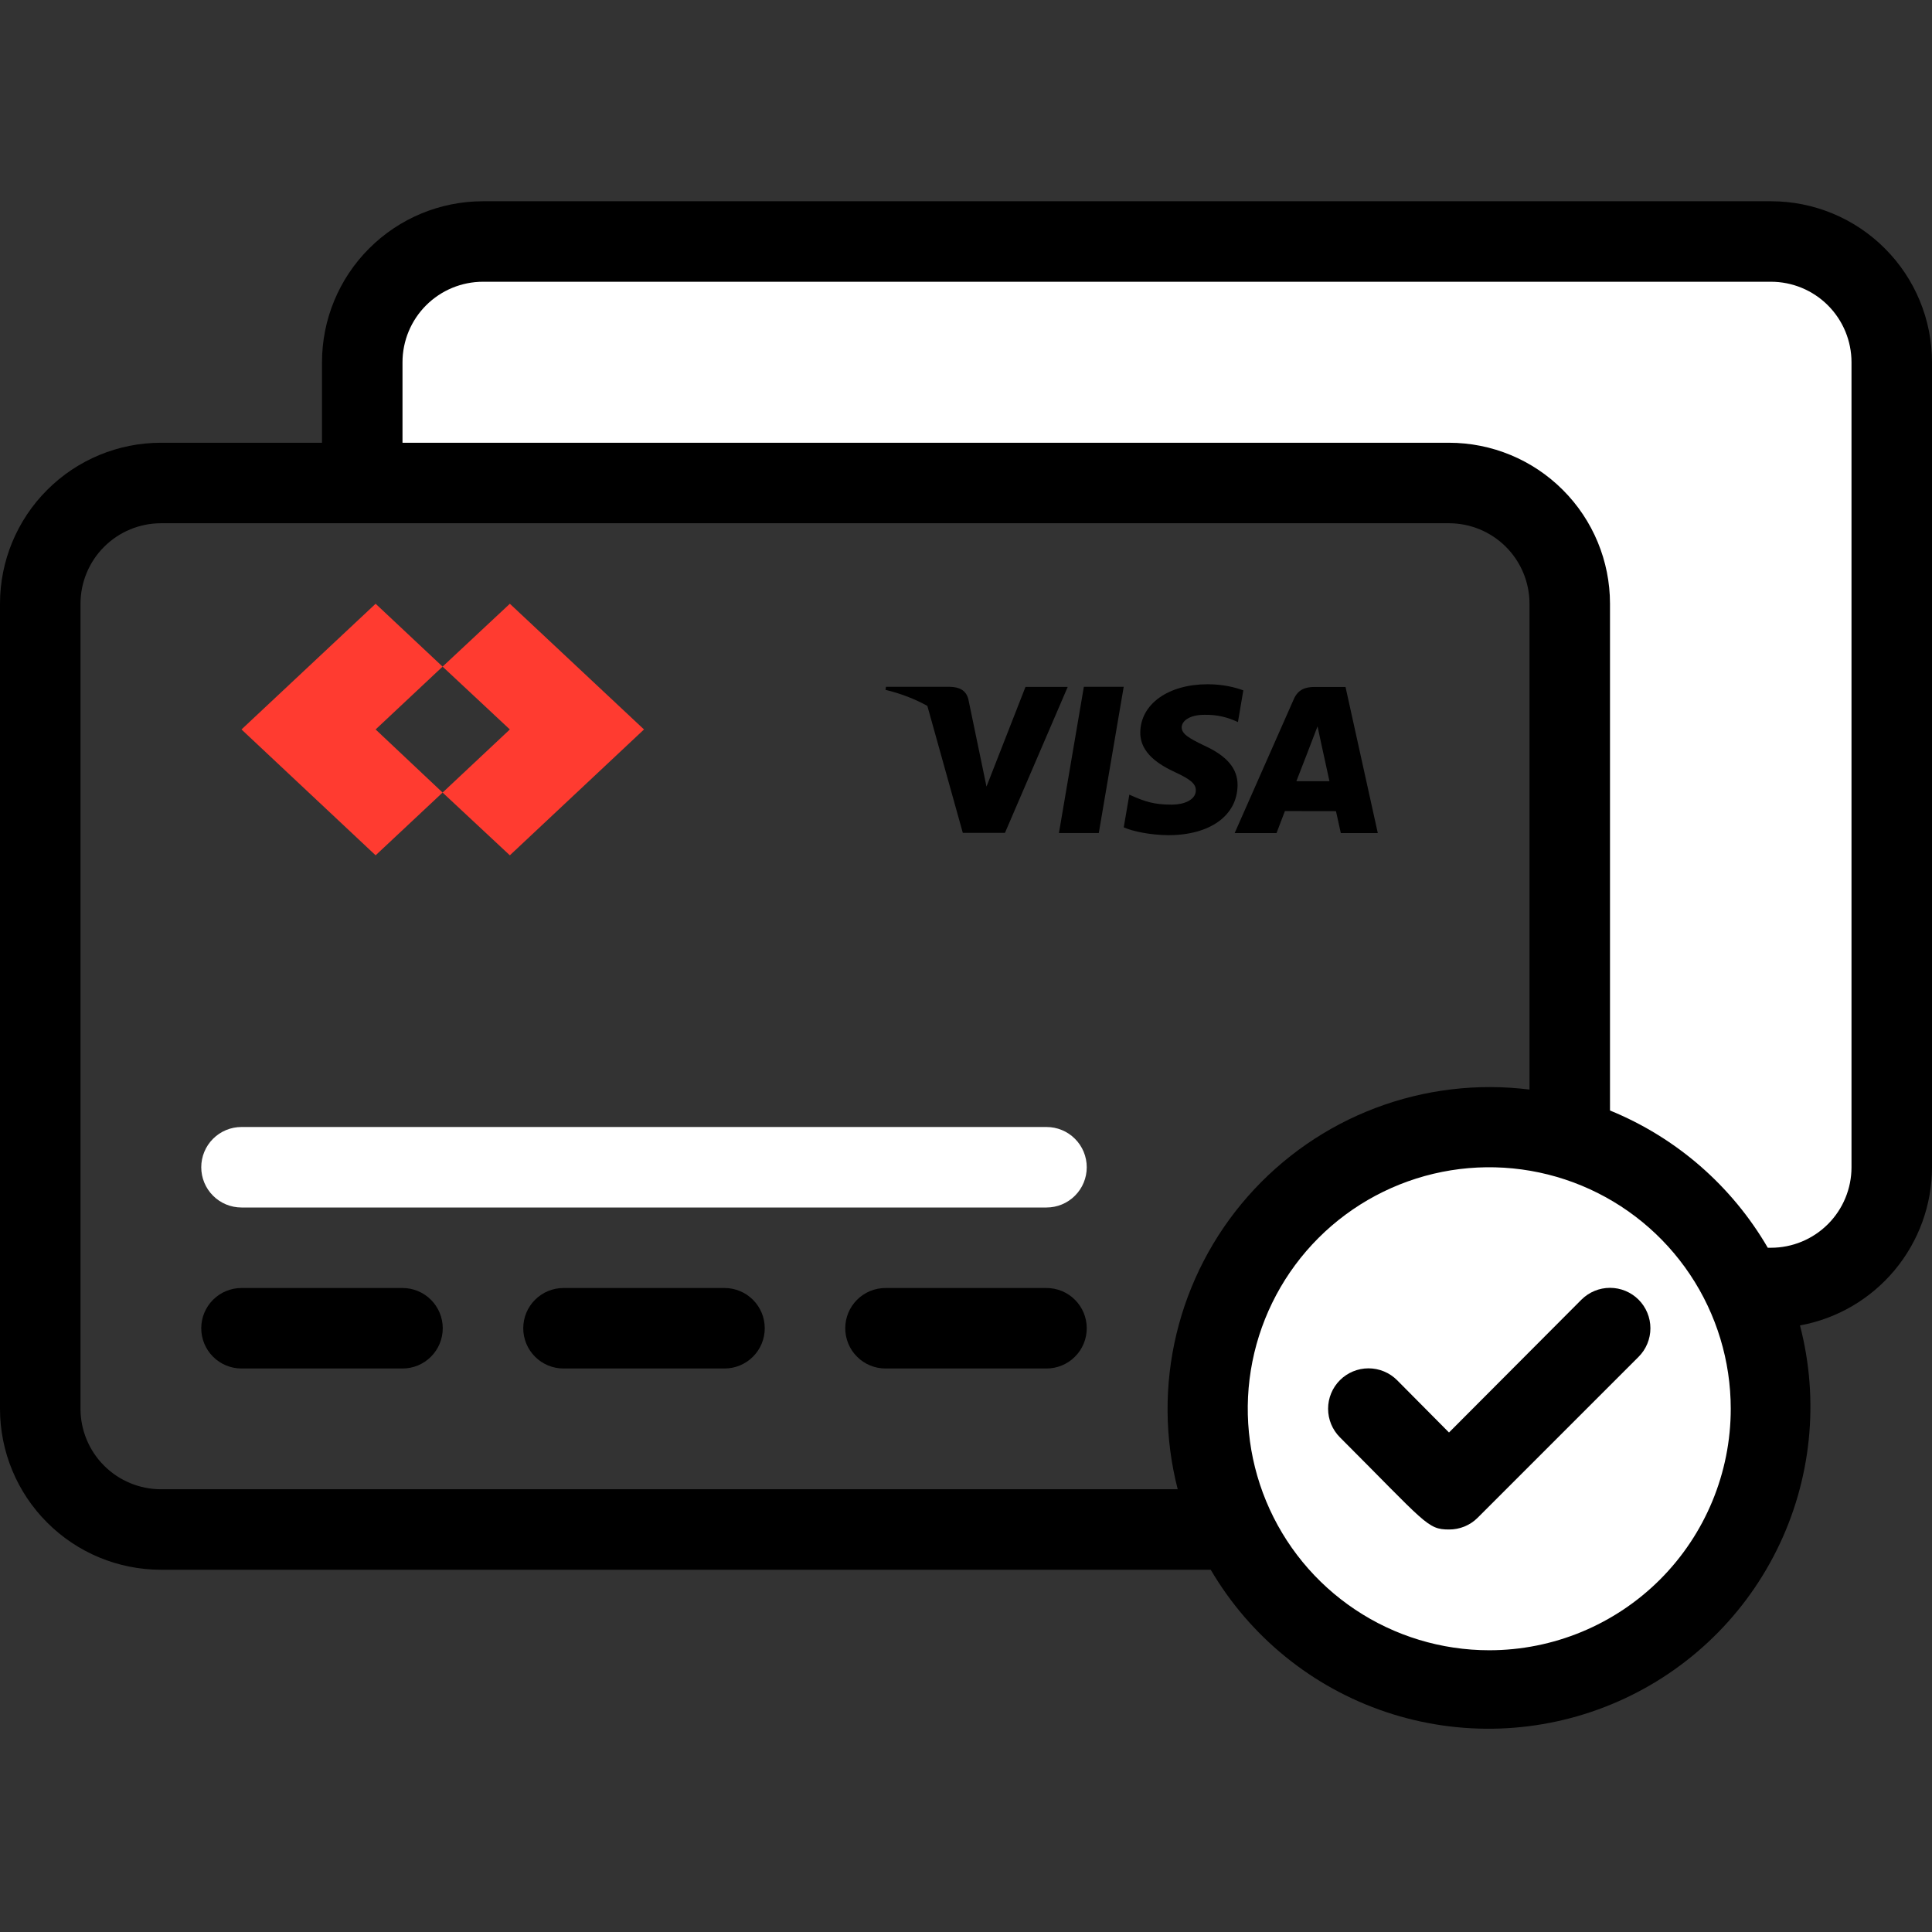
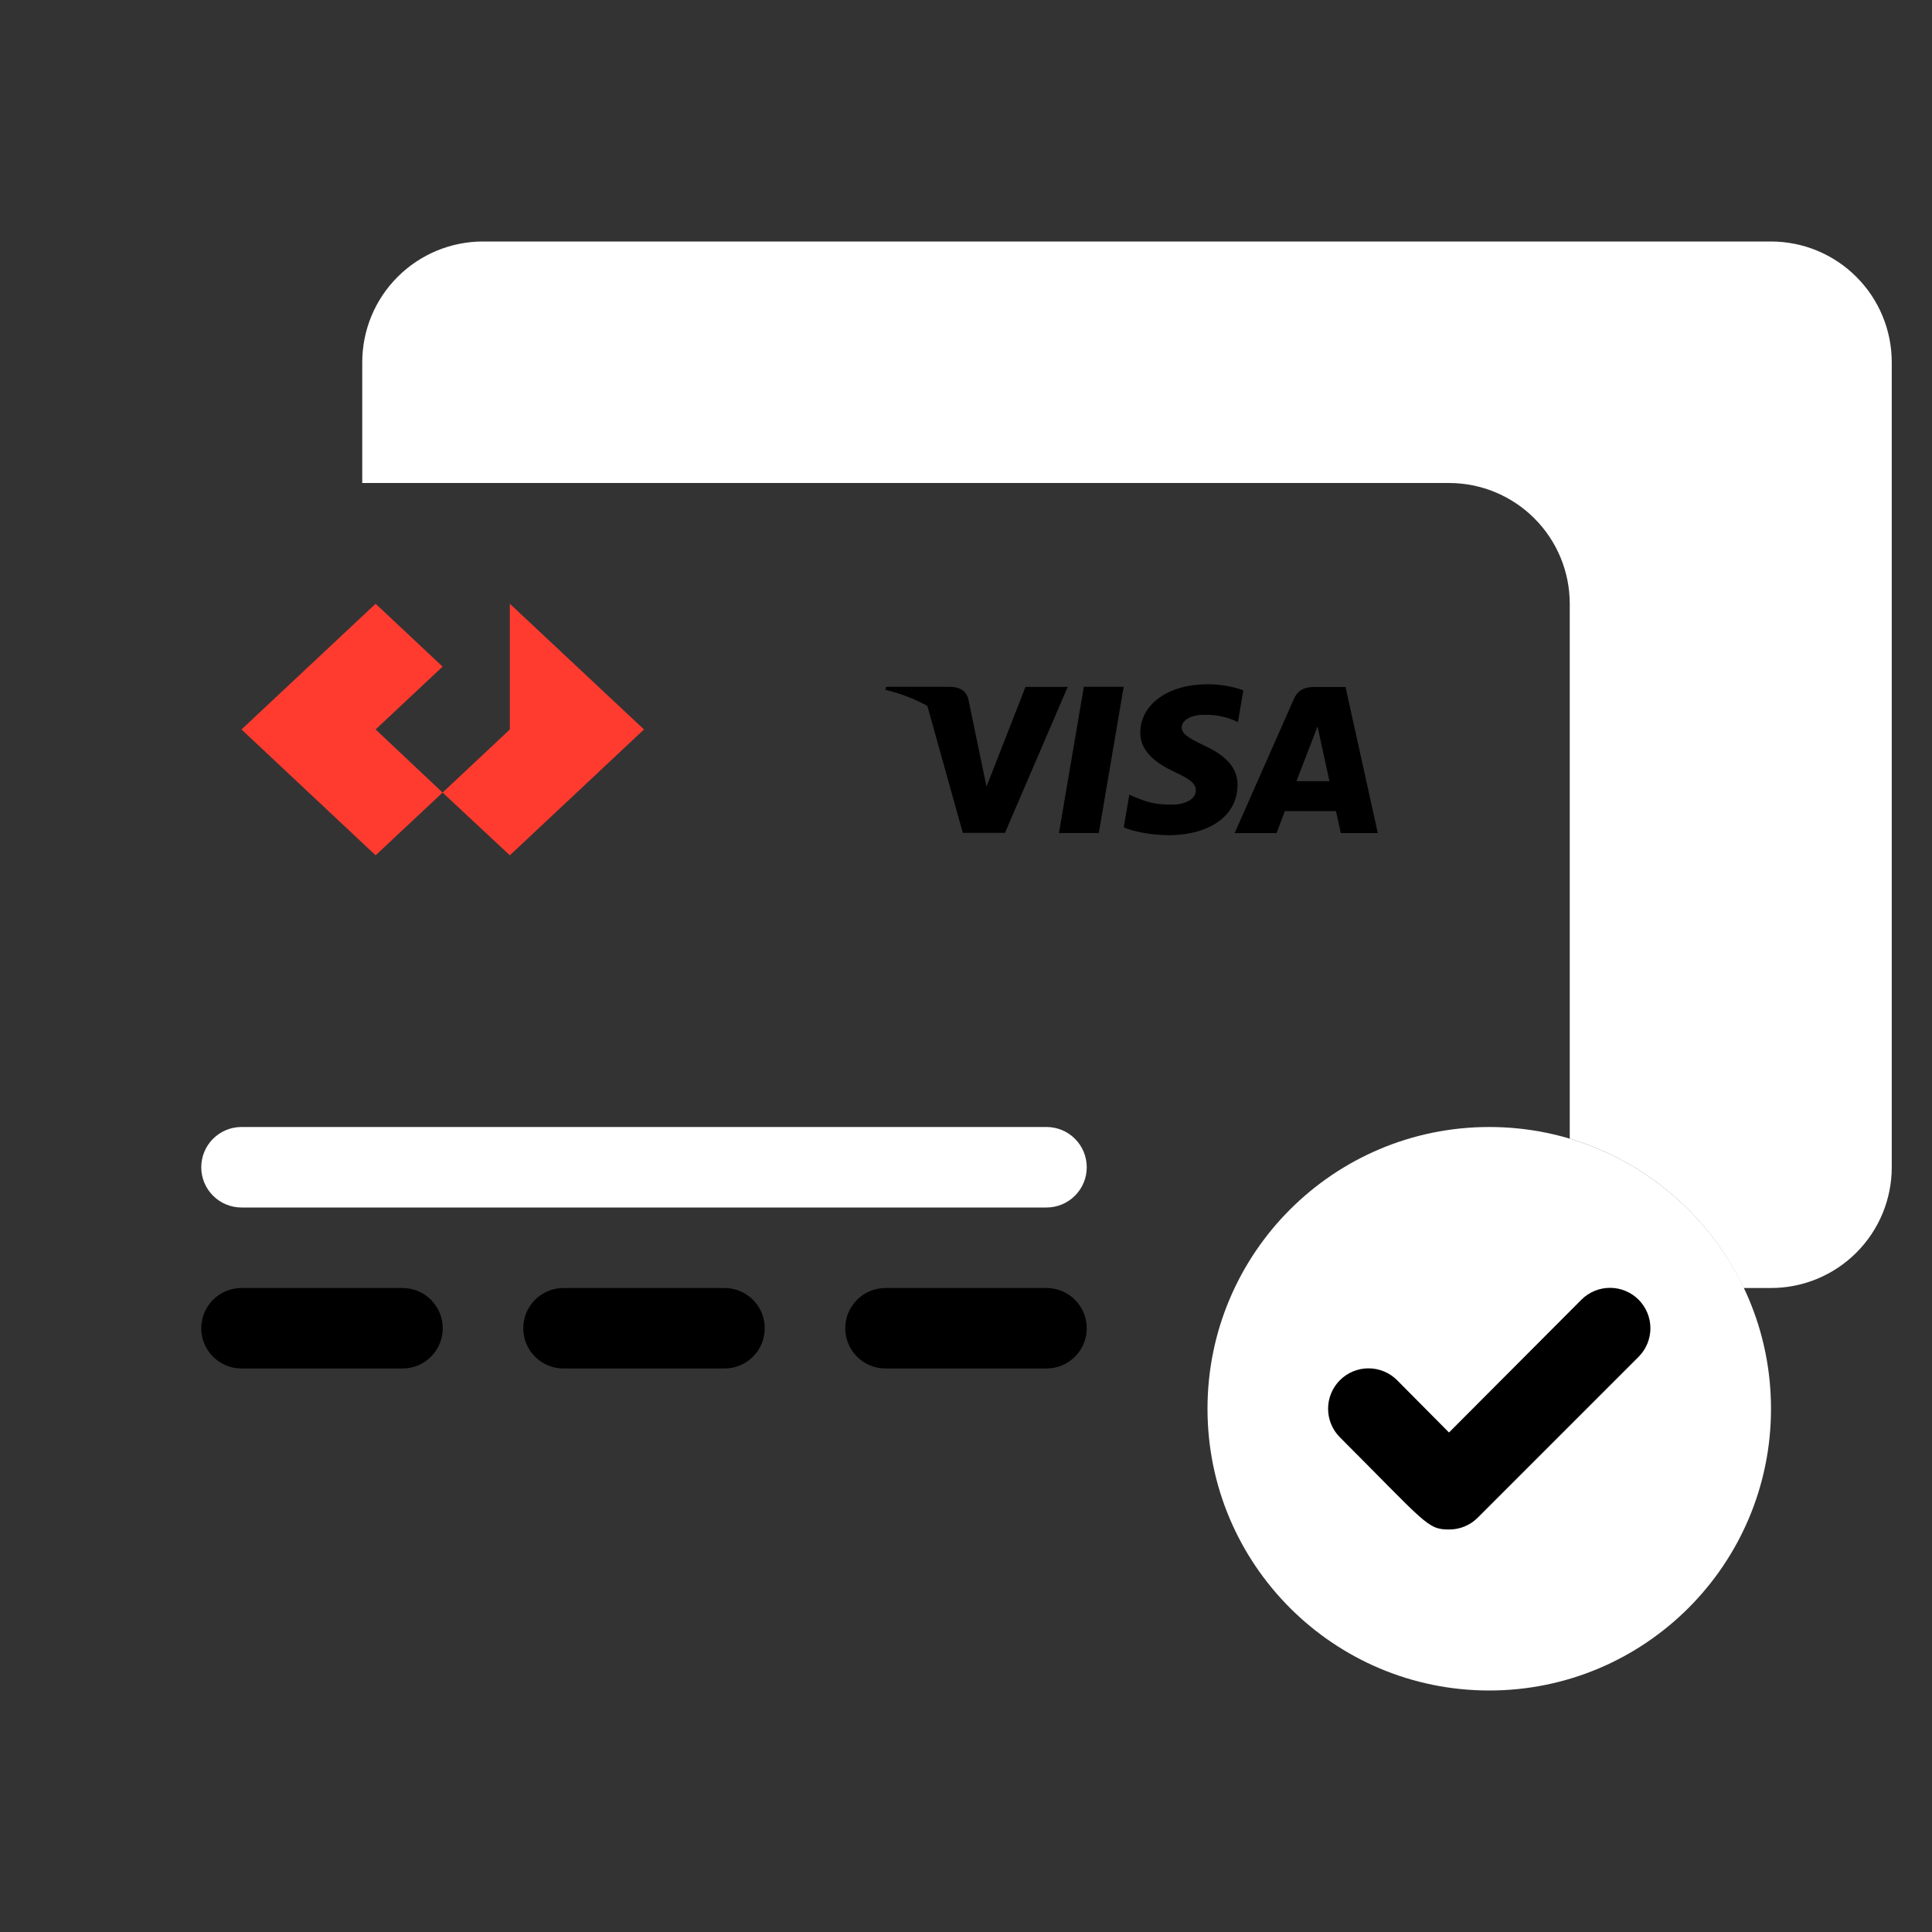
<svg xmlns="http://www.w3.org/2000/svg" width="48" height="48" viewBox="0 0 48 48" fill="none">
  <rect x="0" y="0" width="48" height="48" fill="#333333" stroke="none" />
  <g clip-path="url(#clip0_3_1391)">
    <path d="M37 42C40.866 42 44 38.866 44 35C44 31.134 40.866 28 37 28C33.134 28 30 31.134 30 35C30 38.866 33.134 42 37 42Z" fill="white" />
    <path d="M47 9V29C47 29.796 46.684 30.559 46.121 31.121C45.559 31.684 44.796 32 44 32H43.32C42.9 31.113 42.298 30.325 41.554 29.686C40.81 29.047 39.94 28.571 39 28.29V15C39 14.204 38.684 13.441 38.121 12.879C37.559 12.316 36.796 12 36 12H9V9C9 8.204 9.316 7.441 9.879 6.879C10.441 6.316 11.204 6 12 6H44C44.796 6 45.559 6.316 46.121 6.879C46.684 7.441 47 8.204 47 9Z" fill="white" />
    <path d="M10 34H6C5.735 34 5.48 33.895 5.293 33.707C5.105 33.52 5 33.265 5 33C5 32.735 5.105 32.48 5.293 32.293C5.48 32.105 5.735 32 6 32H10C10.265 32 10.52 32.105 10.707 32.293C10.895 32.48 11 32.735 11 33C11 33.265 10.895 33.52 10.707 33.707C10.52 33.895 10.265 34 10 34Z" fill="black" />
    <path d="M18 34H14C13.735 34 13.48 33.895 13.293 33.707C13.105 33.52 13 33.265 13 33C13 32.735 13.105 32.48 13.293 32.293C13.48 32.105 13.735 32 14 32H18C18.265 32 18.52 32.105 18.707 32.293C18.895 32.48 19 32.735 19 33C19 33.265 18.895 33.52 18.707 33.707C18.52 33.895 18.265 34 18 34Z" fill="black" />
    <path d="M26 34H22C21.735 34 21.48 33.895 21.293 33.707C21.105 33.52 21 33.265 21 33C21 32.735 21.105 32.48 21.293 32.293C21.48 32.105 21.735 32 22 32H26C26.265 32 26.52 32.105 26.707 32.293C26.895 32.48 27 32.735 27 33C27 33.265 26.895 33.52 26.707 33.707C26.52 33.895 26.265 34 26 34Z" fill="black" />
    <path d="M26 30H6C5.735 30 5.48 29.895 5.293 29.707C5.105 29.52 5 29.265 5 29C5 28.735 5.105 28.48 5.293 28.293C5.48 28.105 5.735 28 6 28H26C26.265 28 26.52 28.105 26.707 28.293C26.895 28.48 27 28.735 27 29C27 29.265 26.895 29.52 26.707 29.707C26.52 29.895 26.265 30 26 30Z" fill="white" />
-     <path d="M44 5H12C10.939 5 9.922 5.421 9.172 6.172C8.421 6.922 8 7.939 8 9V11H4C2.939 11 1.922 11.421 1.172 12.172C0.421 12.922 0 13.939 0 15L0 35C0 36.061 0.421 37.078 1.172 37.828C1.922 38.579 2.939 39 4 39H30.08C31.058 40.666 32.605 41.922 34.436 42.535C36.268 43.149 38.259 43.08 40.043 42.34C41.828 41.601 43.284 40.24 44.143 38.511C45.003 36.781 45.208 34.799 44.72 32.93C45.64 32.762 46.472 32.276 47.071 31.558C47.67 30.84 47.999 29.935 48 29V9C48 7.939 47.579 6.922 46.828 6.172C46.078 5.421 45.061 5 44 5ZM4 37C3.47 37 2.961 36.789 2.586 36.414C2.211 36.039 2 35.53 2 35V15C2 14.47 2.211 13.961 2.586 13.586C2.961 13.211 3.47 13 4 13H36C36.53 13 37.039 13.211 37.414 13.586C37.789 13.961 38 14.47 38 15V27.07C36.706 26.908 35.392 27.066 34.172 27.528C32.953 27.99 31.865 28.744 31.003 29.723C30.141 30.702 29.532 31.877 29.228 33.145C28.924 34.413 28.935 35.737 29.26 37H4ZM37 41C35.813 41 34.653 40.648 33.667 39.989C32.68 39.33 31.911 38.392 31.457 37.296C31.003 36.2 30.884 34.993 31.115 33.83C31.347 32.666 31.918 31.596 32.757 30.757C33.596 29.918 34.666 29.347 35.83 29.115C36.993 28.884 38.2 29.003 39.296 29.457C40.392 29.911 41.33 30.68 41.989 31.667C42.648 32.653 43 33.813 43 35C43 36.591 42.368 38.117 41.243 39.243C40.117 40.368 38.591 41 37 41ZM46 29C46 29.53 45.789 30.039 45.414 30.414C45.039 30.789 44.53 31 44 31H43.92C43.026 29.462 41.647 28.263 40 27.59V15C40 13.939 39.579 12.922 38.828 12.172C38.078 11.421 37.061 11 36 11H10V9C10 8.47 10.211 7.961 10.586 7.586C10.961 7.211 11.47 7 12 7H44C44.53 7 45.039 7.211 45.414 7.586C45.789 7.961 46 8.47 46 9V29Z" fill="black" />
    <path d="M40.71 33.71L36.71 37.71C36.617 37.803 36.506 37.876 36.384 37.926C36.262 37.975 36.132 38.001 36 38C35.46 38 35.43 37.85 33.29 35.71C33.102 35.522 32.996 35.266 32.996 35C32.996 34.734 33.102 34.478 33.29 34.29C33.478 34.102 33.734 33.996 34 33.996C34.266 33.996 34.522 34.102 34.71 34.29L36 35.59L39.29 32.29C39.478 32.102 39.734 31.996 40 31.996C40.266 31.996 40.522 32.102 40.71 32.29C40.898 32.478 41.004 32.734 41.004 33C41.004 33.266 40.898 33.522 40.71 33.71V33.71Z" fill="black" />
    <path d="M26.309 20.696H27.299L27.918 17.064H26.928L26.309 20.696Z" fill="black" />
    <path d="M29.915 18.522C29.569 18.354 29.357 18.242 29.359 18.072C29.359 17.921 29.538 17.759 29.926 17.759C30.243 17.754 30.499 17.819 30.756 17.94L30.89 17.152C30.694 17.079 30.387 17 30.003 17C29.025 17 28.335 17.493 28.33 18.199C28.324 18.721 28.822 19.012 29.197 19.186C29.583 19.364 29.712 19.478 29.71 19.637C29.708 19.88 29.403 19.991 29.118 19.991C28.679 19.991 28.457 19.923 28.058 19.743L27.919 20.556C28.151 20.657 28.578 20.745 29.023 20.75C30.064 20.75 30.739 20.263 30.747 19.509C30.75 19.096 30.486 18.781 29.915 18.522Z" fill="black" />
    <path d="M33.429 17.067H32.664C32.427 17.067 32.25 17.132 32.145 17.368L30.675 20.697H31.715C31.715 20.697 31.885 20.25 31.923 20.151C32.037 20.151 33.047 20.153 33.192 20.153C33.221 20.28 33.312 20.697 33.312 20.697H34.231L33.429 17.067ZM32.208 19.409C32.249 19.304 32.653 18.266 32.734 18.046C32.868 18.673 32.737 18.065 33.03 19.409H32.208Z" fill="black" />
    <path d="M25.478 17.066L24.509 19.543L24.405 19.04L24.058 17.37C23.998 17.14 23.825 17.072 23.61 17.064H22.012L22 17.139C22.389 17.233 22.736 17.369 23.04 17.538L23.921 20.693L24.968 20.692L26.527 17.066H25.478V17.066Z" fill="black" />
-     <path fill-rule="evenodd" clip-rule="evenodd" d="M10.996 16.562L9.332 18.123L10.996 19.691L9.332 21.25L6 18.123L9.332 15L10.996 16.562ZM16 18.123L12.667 15L10.996 16.562L12.667 18.123L10.996 19.691L12.667 21.25L16 18.123Z" fill="#FF3B30" />
+     <path fill-rule="evenodd" clip-rule="evenodd" d="M10.996 16.562L9.332 18.123L10.996 19.691L9.332 21.25L6 18.123L9.332 15L10.996 16.562ZM16 18.123L12.667 15L12.667 18.123L10.996 19.691L12.667 21.25L16 18.123Z" fill="#FF3B30" />
  </g>
  <defs>
    <clipPath id="clip0_3_1391">
      <rect width="48" height="48" fill="white" />
    </clipPath>
  </defs>
</svg>